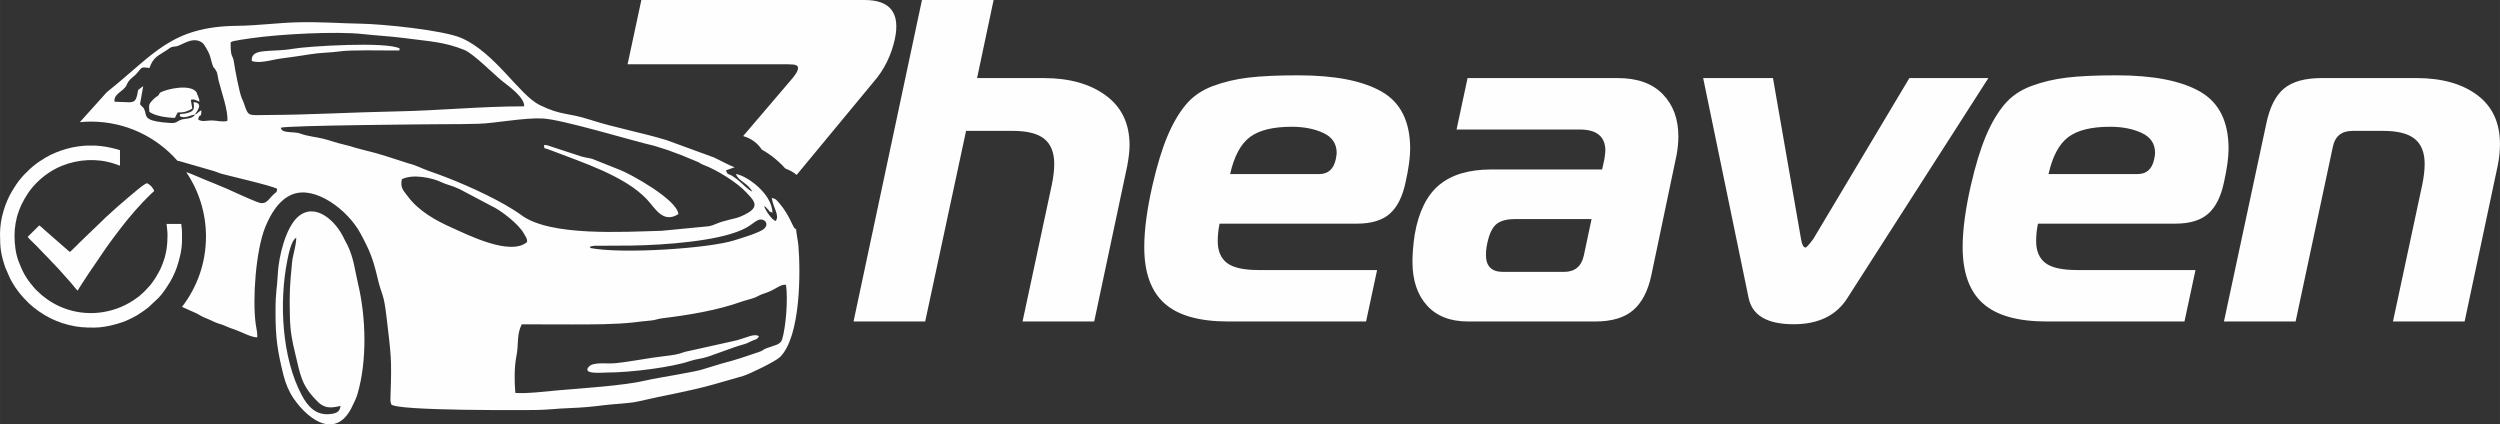
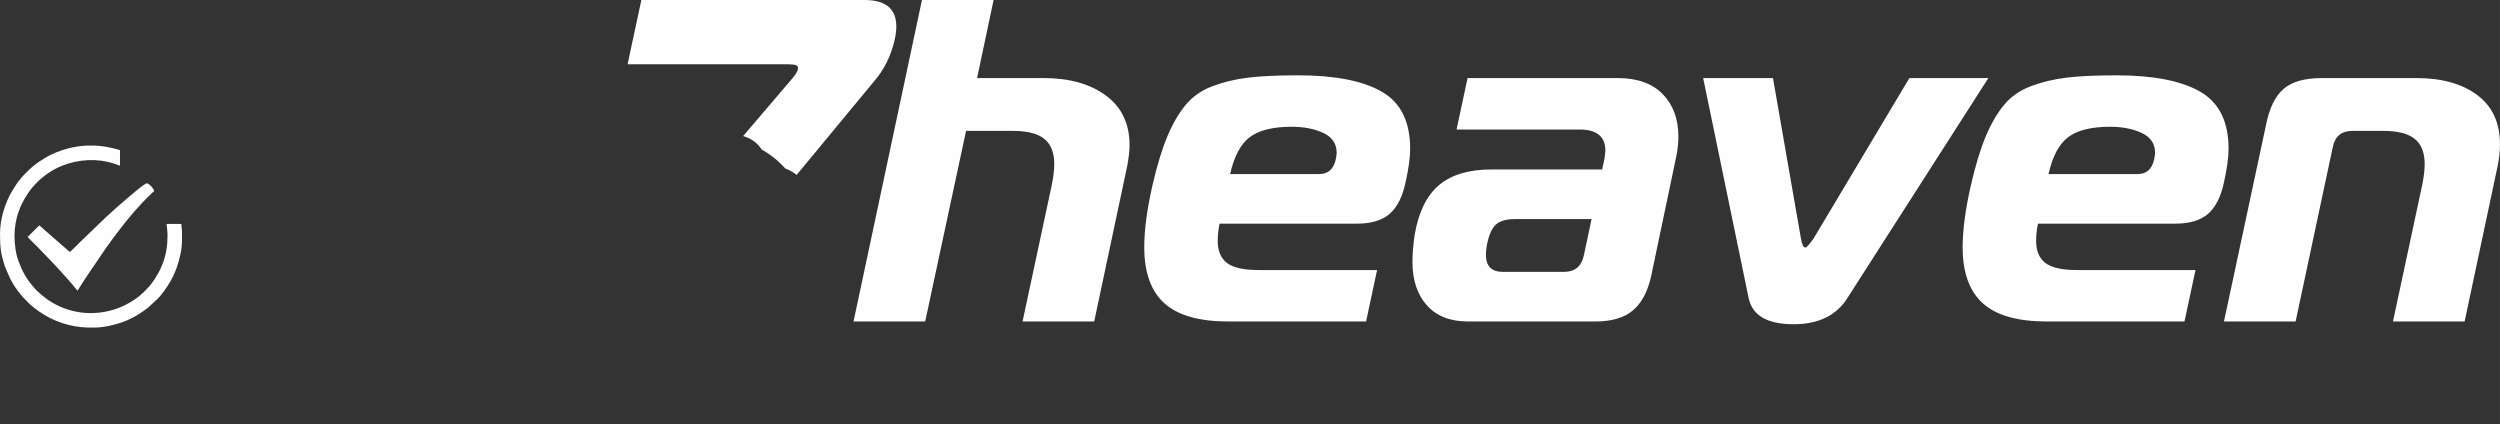
<svg xmlns="http://www.w3.org/2000/svg" xml:space="preserve" width="203.967mm" height="34.626mm" version="1.1" style="shape-rendering:geometricPrecision; text-rendering:geometricPrecision; image-rendering:optimizeQuality; fill-rule:evenodd; clip-rule:evenodd" viewBox="0 0 21070 3576.95">
  <rect x="0" y="0" width="21070" height="3576.95" fill="#333333" stroke="none" />
  <defs>
    <style type="text/css">
   
    .fil0 {fill:#FEFEFE}
   
  </style>
  </defs>
  <g id="Слой_x0020_1">
    <path class="fil0" d="M6263.44 1146.47l403.73 -472.95c36.11,-41.3 55.47,-72.25 58.04,-92.9 2.59,-15.48 -2.57,-25.8 -15.48,-30.97 -12.89,-5.17 -34.83,-7.74 -65.8,-7.74l-1354.73 0 116.11 -541.91 1881.16 0c216.77,0 301.91,109.67 255.47,329.01 -30.98,139.34 -90.33,259.34 -178.07,359.98l-650 785.42c-26.6,-22.58 -54.64,-38.66 -95.63,-54.47 -57.23,-64.06 -125.39,-119.08 -197.71,-158.83 -33.93,-52.79 -86.25,-92.83 -150.44,-112l-6.66 -2.65zm930.13 1563.03l576.73 -2709.5 603.84 0 -139.34 658.03 561.25 0c216.76,0 391.57,49.03 524.47,147.09 132.91,98.04 199.34,237.4 199.34,418.04 0,46.43 -6.45,104.51 -19.34,174.17l-278.7 1312.17 -603.84 0 247.73 -1157.33c12.91,-64.51 19.36,-121.3 19.36,-170.3 0,-95.49 -27.75,-165.81 -83.22,-210.96 -55.48,-45.17 -143.87,-67.73 -265.15,-67.73l-394.8 0 -344.5 1606.33 -603.83 0zm4319.7 0l-1161.21 0c-245.15,0 -424.5,-50.97 -538.03,-152.89 -113.54,-101.94 -170.3,-259.99 -170.3,-474.16 0,-144.51 23.21,-318.69 69.66,-522.55 38.71,-167.74 80.66,-305.14 125.81,-412.23 45.15,-107.08 96.75,-195.48 154.83,-265.13 58.07,-69.68 133.54,-121.94 226.44,-156.76 92.9,-34.85 192.88,-58.71 299.98,-71.62 107.08,-12.9 247.08,-19.35 419.97,-19.35 309.66,0 544.48,45.79 704.47,137.4 159.98,91.62 239.97,252.25 239.97,481.9 0,72.25 -12.89,166.46 -38.71,282.57 -25.79,121.29 -70.31,209.66 -133.53,265.13 -63.23,55.49 -155.48,83.23 -276.75,83.23l-1157.34 0c-10.33,49.03 -15.48,98.05 -15.48,147.09 0,82.57 25.8,143.85 77.4,183.86 51.62,40 140.64,59.99 267.09,59.99l998.65 0 -92.9 433.52zm-1145.74 -1242.5l750.93 0c74.84,0 121.29,-41.28 139.34,-123.87 5.15,-25.79 7.75,-43.85 7.75,-54.17 0,-77.41 -37.42,-133.55 -112.26,-168.38 -74.82,-34.84 -163.85,-52.25 -267.07,-52.25 -157.41,0 -274.81,29.02 -352.23,87.08 -77.41,58.06 -132.91,161.92 -166.46,311.59zm2001.16 -808.97l1265.71 0c165.15,0 291.6,45.15 379.33,135.48 87.73,90.31 131.61,209.02 131.61,356.09 0,51.62 -5.17,104.51 -15.47,158.7l-212.89 1014.14c-28.38,131.61 -79.35,229.01 -152.9,292.22 -73.54,63.23 -179.99,94.84 -319.32,94.84l-1072.18 0c-149.66,0 -265.15,-45.15 -346.44,-135.48 -81.27,-90.31 -121.92,-212.87 -121.92,-367.72 0,-69.66 6.46,-147.07 19.35,-232.23 33.54,-190.94 102.57,-329.65 207.08,-416.1 104.51,-86.45 250.97,-129.67 439.34,-129.67l932.82 0 19.37 -89.02c5.15,-36.12 7.73,-59.35 7.73,-69.68 0,-118.69 -72.25,-178.04 -216.75,-178.04l-1037.35 0 92.9 -433.52zm1045.09 1188.3l-646.4 0c-61.95,0 -110.33,11.61 -145.16,34.83 -34.84,23.23 -61.29,68.39 -79.35,135.48 -12.9,46.43 -19.37,90.31 -19.37,131.61 0,95.47 47.75,143.21 143.22,143.21l514.81 0c90.31,0 145.8,-45.15 166.44,-135.48l65.8 -309.65zm1528.92 -1188.3l236.12 1354.73c7.74,49.04 20.65,73.56 38.71,73.56 7.73,0 29.67,-24.52 65.8,-73.56l808.97 -1354.73 665.75 0 -1188.3 1854.06c-92.9,147.09 -243.84,220.63 -452.86,220.63 -221.93,0 -348.37,-73.54 -379.33,-220.63l-383.2 -1854.06 588.34 0zm3468.15 2051.47l-1161.21 0c-245.15,0 -424.5,-50.97 -538.02,-152.89 -113.55,-101.94 -170.31,-259.99 -170.31,-474.16 0,-144.51 23.22,-318.69 69.66,-522.55 38.71,-167.74 80.66,-305.14 125.81,-412.23 45.15,-107.08 96.75,-195.48 154.83,-265.13 58.07,-69.68 133.54,-121.94 226.44,-156.76 92.9,-34.85 192.88,-58.71 299.98,-71.62 107.08,-12.9 247.08,-19.35 419.98,-19.35 309.65,0 544.47,45.79 704.46,137.4 159.98,91.62 239.97,252.25 239.97,481.9 0,72.25 -12.89,166.46 -38.71,282.57 -25.79,121.29 -70.31,209.66 -133.53,265.13 -63.23,55.49 -155.47,83.23 -276.75,83.23l-1157.34 0c-10.33,49.03 -15.48,98.05 -15.48,147.09 0,82.57 25.8,143.85 77.41,183.86 51.62,40 140.63,59.99 267.09,59.99l998.64 0 -92.9 433.52zm-1145.73 -1242.5l750.92 0c74.84,0 121.29,-41.28 139.34,-123.87 5.15,-25.79 7.75,-43.85 7.75,-54.17 0,-77.41 -37.42,-133.55 -112.26,-168.38 -74.82,-34.84 -163.85,-52.25 -267.06,-52.25 -157.42,0 -274.82,29.02 -352.24,87.08 -77.41,58.06 -132.91,161.92 -166.45,311.59zm1478.6 1242.5l356.11 -1664.41c28.39,-139.33 78.06,-238.68 149.03,-298.03 70.95,-59.36 177.39,-89.02 319.31,-89.02l797.37 0c214.17,0 385.14,47.75 512.87,143.22 127.73,95.47 191.59,233.52 191.59,414.15 0,56.78 -6.45,117.42 -19.35,181.92l-278.7 1312.17 -603.83 0 247.73 -1157.33c12.91,-64.51 19.36,-121.3 19.36,-170.3 0,-95.49 -27.75,-165.81 -83.23,-210.96 -55.47,-45.17 -143.87,-67.73 -265.14,-67.73l-259.34 0c-92.9,0 -148.37,45.15 -166.44,135.46l-313.52 1470.87 -603.84 0z" />
-     <path class="fil0" d="M4819.5 2734.41c169.28,-0.26 364.25,0.77 524.92,-17.6 37.76,-4.32 87.13,-10.98 124.26,-13.68 64.51,-4.7 62.65,-14.53 109.81,-20.22 220.28,-26.58 463.58,-66.45 666.62,-138.9 37.91,-13.53 68.81,-19.12 106.61,-32.48 39.44,-13.92 45.38,-24.31 88.37,-37.83 102.13,-32.07 131.24,-79.15 184.57,-73.61 17.83,127.73 -1.87,359.43 -33.07,460.77 -13.8,44.83 -62.94,48.87 -129.74,73.64 -30.4,11.28 -33.61,21.82 -64.81,32.06 -105.8,34.76 -199.9,69.36 -309.35,95.98l-151.83 46.24c-61.19,24.84 -386.78,72.58 -496.5,98.59 -178.19,42.24 -525.82,64.32 -727.54,81.64 -89.66,7.72 -273.67,30.62 -368.7,22.56 -8.57,-100.33 -8.8,-220.43 9.41,-311.3 20.16,-100.55 -0.04,-177.06 44.51,-266.79l422.44 0.91zm-3175.77 -1768.92c8.72,-21.37 80.52,-97.14 -12.45,-104.8 4.17,42.5 10.43,66.21 -28.46,83.86 -21.9,9.95 -59.74,16.23 -85.04,16.5l-2.57 18.21c44.65,23.58 87.64,-9.35 128.52,-13.77 -26.2,43.88 -86.81,28.26 -126.8,47.09 -44.43,20.94 -25.16,31.71 -143.26,18.84 -158.45,-17.27 -138.7,-54 -153.34,-97.55 -13.4,-39.82 -11.48,-16.5 -40.47,-55.82l26.92 -152.26c-2.83,1.92 -5.85,4.27 -8.27,6.06l-34.98 26.97c-13.32,92.14 -28.3,100.23 -72.95,103.36l-125.62 -4.88c-9.39,-68.38 80.03,-87.72 101.9,-140.65 19.26,-50.1 56.08,-64.57 84.43,-96.65 47.46,-53.7 33.97,-57.79 107.95,-46.84 34.52,-98.08 78.78,-103.85 149.28,-152.63 34.08,-23.56 29.85,-24.93 70.6,-29.22 44.87,-0.54 144.89,-94.83 228.31,-28.79 15.58,12.33 51.65,79.69 57.98,96.75 13.19,35.54 20.72,83.9 34.32,109.61 20.97,22.59 -2.72,-14.02 21.88,29.42 7.79,13.74 3.31,0.42 10.47,27.62 3.38,12.85 6.45,38.61 9.94,52.53 23.4,92.92 83.51,260.12 73.61,341.5 -56.47,9.84 -76.66,-3.79 -130.74,-4.76 -44.7,-0.81 -81.12,15.48 -115.32,-8.47 13.15,-62.49 27.55,0.09 27.3,-77.35 -28.81,13.67 -31.11,29.49 -53.13,36.09zm4796.42 771.38c29.82,17.23 6.58,3.21 27.74,23.57 36.64,35.24 -10.4,9.55 42.54,32.12 -5,-163.2 -216.51,-311.85 -308.21,-326.02 23.5,63.14 95.43,70.72 138.17,148.37 -33.25,-12.69 -75.58,-59.48 -110.91,-89.12 -18.33,-15.36 -32.78,-27.44 -57.37,-42.6 -41.19,-25.38 -33.8,-2.19 -54.62,-46.84l74.58 -27.39c-41.97,-11.45 -130.27,-62.19 -175.73,-82.18l-400.42 -146.41c-216.87,-65.3 -434.06,-103.99 -642.02,-171.03 -200.67,-64.69 -236.62,-32.32 -425.36,-124.07 -170.25,-82.76 -375.26,-440.79 -658.92,-564.47 -154.54,-67.4 -663.64,-117.77 -843.66,-120.97 -170.65,-3.03 -346.94,-16.29 -529.85,-12.1 -177.78,4.07 -337.5,27.96 -521.04,30.06 -553.49,6.31 -698.13,242.41 -1086.93,552.62 -21.05,16.8 -12.83,12.57 -30.98,32.13l-204.28 226.99c30.96,-2.99 62.32,-4.56 94.07,-4.56 290.35,0 550.82,127.74 728.42,330.04l14.94 2.52 272.35 78.4c44.7,11.88 51.54,19.55 86.99,29.35 67.08,18.51 423.96,100.13 466.45,126.44 -6.38,36.72 -0.46,18.76 -29.64,46.23 -45.26,42.6 -60.29,84.24 -116.56,72.09 -22.81,-4.93 -157.31,-63.96 -188.65,-78.93 -125.97,-60.17 -243.26,-101.57 -370.72,-157.32 -19.63,-8.58 -40.19,-16.11 -61.22,-23.24 105.18,154.97 166.62,342.01 166.62,543.41 0,223.1 -75.45,428.55 -202.15,592.34l105.86 47.49c32.04,12.52 49.89,28.77 76.57,39.85 41.01,17.03 55.9,22.56 89.26,39.14 28.93,14.39 57.55,18.66 87.32,31.94 32.66,14.56 56.15,23.12 92.48,35.62 50.5,17.35 131.36,63.43 182.94,63.04 1.69,-42.56 -7.75,-72.15 -13.24,-112.83 -29.04,-214.79 2.61,-618.88 77.9,-809.8 44.37,-112.48 117.8,-239.92 235.16,-283.95 190.87,-71.62 462.17,131.65 569.02,328.75 77.74,143.41 106.07,211.21 145.68,380.46 35.62,152.18 50.29,115.97 73.67,316.49 38.8,332.72 46.44,346.33 34.53,684.56 -0.29,8.4 -0.8,28.39 0.14,36.05l5.72 23.18c16.84,59.82 1191.99,49.55 1211.95,49.4 104.49,-0.79 186.61,-12.75 292.45,-16.28 105.55,-3.52 196.56,-12.51 296.29,-25.2 80.37,-10.22 208.23,-13.8 281.72,-31.06 213.69,-50.21 429.44,-84.64 639.14,-144.38l244.44 -69.95c50.6,-14.69 274.07,-122.57 311.65,-160.04 173.87,-173.35 173.63,-713.82 154.29,-941.34 -2.79,-32.76 -19.8,-114.27 -18.68,-134.61 -20.43,-14.73 -8.21,-2.58 -23.14,-23.88 -6.94,-9.91 -45.63,-110.51 -112.72,-188.83 -37.96,-44.32 -31.02,-39.62 -69.97,-52.96 14.66,93.93 67.68,144.2 33.67,195.95 -31.51,-8.78 -87.16,-88.83 -97.74,-126.24zm-4317.84 -1222.92c67.54,24.45 164.52,-10.03 245.82,-20.91 79.55,-10.65 164.91,-22.02 244.94,-35.49 85.14,-14.33 173.13,-13.09 258.13,-25.3 80.38,-11.55 342.48,-7.56 458.42,-6.64 64.88,0.53 24.71,-2.17 39.92,-15.97 -101.41,-61.78 -776.25,-20.35 -896.09,0.89 -187.64,33.25 -364.04,-10.62 -351.13,103.43zm-773.93 267.18c-20.11,41.16 -17.27,15.41 -63.2,63.72 -34.73,36.53 -30.07,42.83 -26.33,97.93 47.85,34.73 146.11,49.56 215.26,50.74l22.86 -45.35c57.29,0.14 81.11,-8.13 123.39,-32.82l-12.1 -74.06c22.79,-3.65 13.28,-5.2 34,-0.24l38.73 15.51c-3.82,-31.41 -1.08,-13.14 -8.58,-36.91 -3.56,-11.25 0.77,2.69 -5.81,-15.7 -7.36,-20.55 0.94,14.1 -9.05,-24.24 -48.4,-75.9 -252.8,-30.96 -309.17,1.43zm3236.47 454.13c9.83,24.08 -16.09,2.43 70.01,35.96 250,97.38 609.95,210.14 797.79,409.62 70.23,74.56 133.89,205.21 264.63,124.06 -8.06,-122.01 -408.91,-342.53 -497.08,-374.71l-227.45 -90.62c-23.44,-7.32 -63.46,-11.61 -94.14,-21.06l-286.85 -94.16c-46.44,-7.87 -15.86,2.42 -26.91,10.91zm536.29 1904.36c191.44,0.13 543.45,-44.43 693.15,-96.35 49.47,-17.15 105.14,-20.12 156.03,-38.35 53.16,-19.04 94.7,-34.47 146.59,-52.37 51.25,-17.7 86.91,-32.76 145.02,-48.6 26.55,-7.24 47.34,-16.64 69.54,-28.11 37.55,-19.38 44.76,-8.41 64.98,-41 -36.6,-27.6 -99.68,9.75 -189.28,33.99l-400.58 89.15c-70.5,12.83 -57.58,27.18 -201.02,42.86 -133.99,14.65 -280.47,46.23 -420.79,60.37 -67.62,6.82 -183.1,-13.09 -221.28,28.47 -63.63,69.25 113.47,49.9 157.64,49.95zm-2250.37 281.89c-9.26,39.39 -17.49,61.15 -89.05,68.53 -116.9,12.06 -186.1,-60.15 -239.09,-160.03 -167.14,-314.99 -192.22,-782.86 -120.73,-1137.56 8.75,-43.44 32.19,-168.64 75.4,-188.73 -4.65,89.1 -28.51,133.89 -36.02,209.74 -19.17,193.66 -22.79,257.66 -18,456.86 3,124.87 17.59,197.87 46.11,315.4 42.31,174.33 49.5,266.24 193.58,404.81 71.34,68.62 147.64,36.1 187.79,30.99zm-548.82 -796.91c-0.42,224.27 16.94,336.65 67.71,539.75 17.54,70.18 48.31,141.78 86.04,195.87 140.81,201.82 368.95,338.86 496.81,56.35 15.89,-35.11 28.35,-54.82 40.72,-97.2 81.86,-280.39 71.73,-644.78 4.2,-928.36 -26.38,-110.76 -35.12,-213.98 -89.32,-325.91 -10.91,-22.54 -15.52,-25.51 -28.26,-53.41 -68.48,-149.87 -242.39,-309.94 -387.27,-185.61 -104.2,89.42 -165.2,337.62 -171.66,487.72 -5.09,118.35 -18.66,130.04 -18.98,310.8zm2881.46 -554.2c274.3,2.55 699.03,-22.49 949.64,-96.98 159.54,-47.43 181.3,-90.62 230.87,-116.04 51.09,-26.21 102.89,24.27 58.81,68.03 -35.93,35.66 -193.26,80.69 -251.2,99.39 -216.79,69.96 -958.52,118.47 -1220.99,64.71 23.99,-22.74 -24.06,-7.32 40.51,-18.08l192.36 -1.03zm-787.54 -100.83c13.87,26.15 27.83,36.34 26.34,70.06 -141.04,123.28 -510.39,-65.74 -634.86,-120.89 -134.29,-59.51 -279.3,-140.58 -369.38,-262.26 -37.86,-51.14 -66.13,-71.85 -51.66,-145.1 87.08,-47.5 258.19,-14.67 342.2,28.06 30.36,15.45 69.77,19.88 145.76,55.03l269.15 142.42c73.23,32.43 228.99,150.72 272.46,232.69zm-684.08 -922.74c100.53,0.2 201.23,-0.75 301.65,-3.59 139.07,-3.93 383.63,-52.56 539.63,-44.7 168.61,8.49 755.54,188.47 941.11,230.49l110.74 34.87c32.8,11.58 70.36,27.01 106.66,39.22l154.41 63.66c15.16,8.85 23.8,16.04 46.1,24.32 109.49,40.63 281.32,147.82 357.05,229.89 55.78,60.44 118.14,113.62 13.31,173.74 -90.22,51.73 -113.34,42.46 -218.41,74.2 -43.87,13.24 -69.07,30.19 -108.56,37.76l-397.29 38.42c-329.74,9.04 -938.41,48.24 -1182.22,-130.47 -158.43,-116.14 -431.36,-239.87 -613.4,-311.64 -61.83,-24.38 -109.77,-41.5 -174.16,-64.12 -52.61,-18.47 -101.09,-46.07 -164.35,-61.36l-179.18 -57.72c-132.46,-42.8 -176.37,-46.85 -272.99,-75.41 -31.93,-9.42 -56.02,-17.57 -92.52,-25.61 -62.99,-13.86 -119.44,-35.68 -176.74,-49.8 -59.92,-14.75 -134.68,-21.11 -188.81,-42.12 -57.61,-22.34 -159.99,1.92 -167.21,-50.11 36.75,-19.98 1322.54,-29.93 1365.17,-29.92zm-1788.19 -689.05c11.08,-7.6 7.17,-5.14 24.05,-11l62.73 -11.8c29.38,-4.58 54.72,-7.99 87.54,-12.77 234.2,-34.13 715.03,-60.2 942.12,-34.84 122.34,13.67 237.02,18.55 356.99,34.78 199.81,27.05 323.44,29.11 496.72,98.94 76.64,30.87 253.46,210.55 321.49,264.2 53.05,41.82 187.45,136.71 182.37,211.04 -370.03,-0.2 -713.98,36.02 -1079,42.8 -363.55,6.74 -720.78,29.08 -1096.7,30.3 -134.3,0.21 -149.36,16.66 -178.74,-77.16 -9.57,-30.56 -14.11,-38.51 -25.59,-64.7 -20.58,-46.94 -59.71,-255.08 -67.71,-312.97 -6.98,-50.47 -27.52,-22.84 -26.27,-156.83z" />
    <g id="_2263531897776">
      <path class="fil0" d="M-0 1968.97c0,120.83 7.15,173.3 43.61,283.48l41.95 95.79c12.77,25.56 27.65,49.09 42.86,72.97l29 39.86c29.63,37.94 53.58,62.86 88.67,97.59l36.98 31.89c30.34,24.71 62.47,46.36 96.19,66.59 60.83,36.48 128.42,63.7 197.67,80.95 81.55,20.32 132.28,22.85 216.56,22.85l0.08 0c28.3,0 57.82,-2.79 85.2,-7.12 51.42,-8.15 99.83,-20.86 147.81,-36.89 22.1,-7.39 44.25,-16.29 65.4,-26.95 20.87,-10.52 41.09,-19.78 60.68,-31.66 33.24,-20.17 65.02,-41.82 95.47,-65.75l84.27 -78.51c18.7,-19.43 36.91,-41.36 52.17,-63.65 42.26,-61.77 62.91,-92.83 92.31,-162.82 4.73,-11.26 9.33,-22.97 13.01,-33.96 25.23,-75.5 44.01,-147.92 44.01,-234.59l0 -54.8c-0.32,-18.98 -1.3,-37.9 -4.01,-57.03 -0.91,-6.47 -2.25,-13.85 -2.25,-19.66l-123.65 0c0,15.9 7.82,58.08 7.82,93.91 0,84.29 -10.85,164.94 -40.92,239.26 -1.82,4.48 -3.42,9.64 -5.58,14.77 -7.65,18.17 -15.06,37.98 -25.2,54.63 -12.41,20.36 -23.13,42.3 -36.6,62.01 -15.51,22.71 -31.78,46.72 -50.94,66.45 -15.95,16.42 -31.6,35.89 -49.4,50.77 -4.49,3.75 -5.82,4.34 -10.1,8.69 -19.49,19.82 -44.29,36.04 -67.06,51.89 -4.75,3.32 -7.49,4.78 -12.5,7.85 -8.48,5.2 -16.02,10.23 -24.21,14.91 -180.35,103.2 -402.3,115.21 -591.06,27.74 -72.29,-33.49 -134.31,-77.7 -187.17,-130.57 -6.24,-6.23 -14.01,-12.98 -19.3,-19.83l-35.58 -42.67c-6.38,-7.81 -11.53,-14.9 -17.38,-23.33 -10.82,-15.61 -21.33,-31.51 -30.59,-47.66 -20.26,-35.31 -34.86,-70.89 -49.7,-108.39 -26.47,-66.89 -36.47,-148.76 -36.47,-224.93 0,-62.68 13.79,-145.84 35.55,-200.81 7.77,-19.64 13.73,-38.67 22.87,-56.95 36.79,-73.51 71.29,-127.86 130.58,-187.16 60.5,-60.49 133.68,-109.97 213.49,-141.81 135.82,-54.2 293.34,-63.8 433.91,-18.02l25.86 8.58c6.38,2.13 20.36,8.67 26.79,9.2l0 -129.91c-5.81,-2.79 -16.65,-5.95 -23.47,-7.83 -64.19,-17.75 -126.05,-28.52 -189.12,-31.3l-65.27 0c-25.52,1.12 -51.41,3.54 -77.91,7.36 -63.78,9.17 -121.98,26.12 -180.65,49.44 -32.21,12.79 -64.19,28.06 -93.48,45.82 -19.88,12.07 -37.43,22.99 -56.3,36.04 -9.21,6.36 -17.38,13 -25.97,19.42 -35.22,26.35 -67.02,57.17 -97.46,88.8l-21.86 25.1c-29.29,32.77 -53.6,70.92 -76.24,108.46 -61.13,101.36 -103.39,238.75 -103.39,361.47l0 0.03z" />
      <path class="fil0" d="M588.52 2123.89l-64.55 -55.96c-3.49,-3.47 -4.14,-3.58 -7.68,-6.41 -3.3,-2.63 -4.77,-4.82 -8.06,-7.59l-80.47 -69.8c-2.98,-2.5 -4.2,-4.39 -7.18,-6.89 -3.79,-3.19 -4.8,-3.4 -8.54,-7.12l-24.28 -21.11c-3.75,-3.66 -3.99,-3.98 -8.32,-7.33 -3.54,-2.74 -4.27,-3.95 -7.3,-6.79 -5.88,-5.49 -36.21,-33.29 -41.89,-34.81l-97.43 96.66c8.18,11.9 66.68,67.46 81.39,82.18l19.64 21.05c14.88,17.8 36.83,36.19 53.94,55.63 2.38,2.7 4.42,4.45 7.02,7.06l79.2 83.57c3.76,4.71 8.7,8.99 13.18,13.45l103.35 115.77c4.42,5.23 8.59,9.97 13.22,14.95 3,3.22 2.89,3.82 5.56,6.96 8.49,10.04 37.63,47.24 44.93,52.13 11.09,-20.98 73.67,-115.49 89.86,-140.23l150.27 -220.67c6.9,-9.53 12.93,-18.34 19.69,-27.27 26.5,-35.06 51.44,-72.77 79.34,-106.93l29.86 -39.01c3.79,-4.6 6.77,-8.15 10.44,-13.04 33.03,-43.91 69.45,-85.14 104.64,-127l66.45 -72.86c23.19,-23.18 45.57,-47.42 69.64,-69.68l24.67 -22.28c0,-8.95 -18.51,-33.91 -23.91,-40.27 -3.5,-4.13 -4.66,-3.94 -8.48,-7.16 -3.53,-2.96 -4.64,-4.62 -8.27,-7.39 -24.23,-18.49 -25.23,-9.53 -45.92,2.65 -8.38,4.95 -15.59,10.33 -23.22,15.91l-42.36 34.34c-28.37,24.73 -102.37,84.55 -124.48,105.6 -16.4,15.63 -34.85,28.62 -50.84,44.64l-80.56 72.83c-3.52,2.94 -6.17,6.02 -9.46,9.32 -3.34,3.35 -5.94,6.33 -9.4,9.38l-205.82 198.02c-12.45,12.44 -25.46,26.97 -38.36,38.34 -11.13,9.79 -30.05,30.85 -39.51,37.18z" />
    </g>
  </g>
</svg>